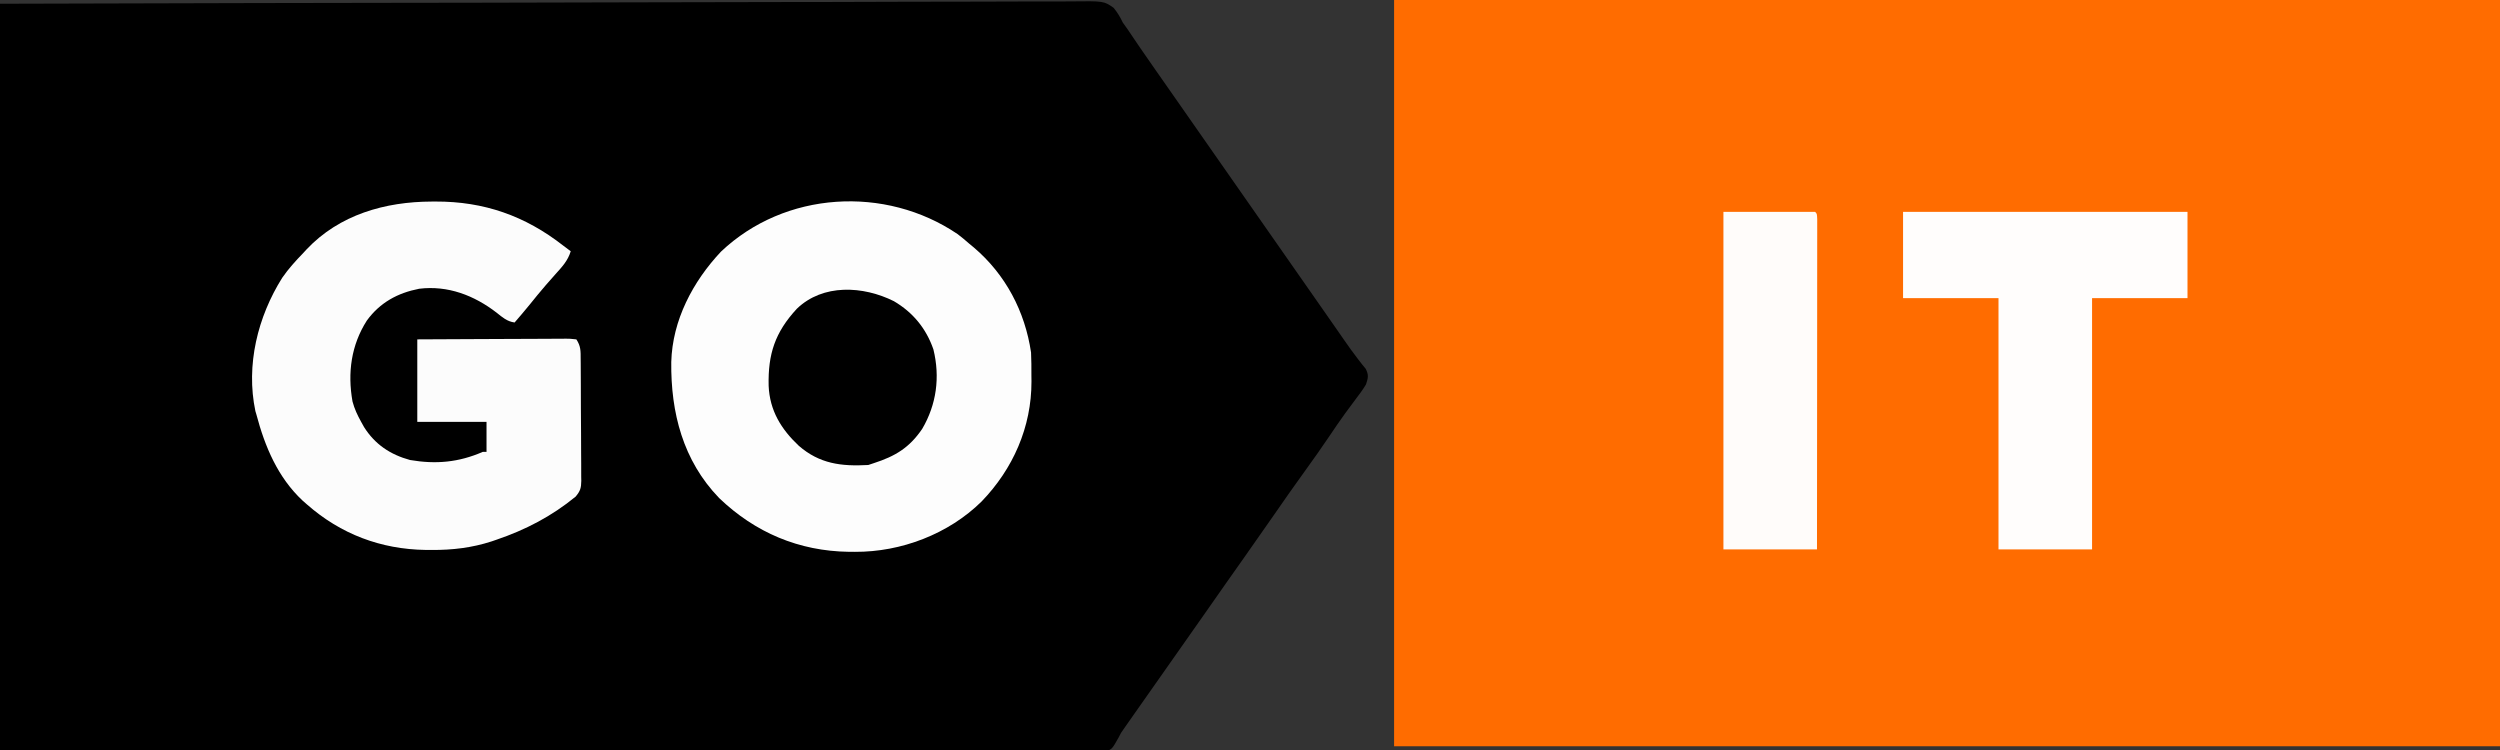
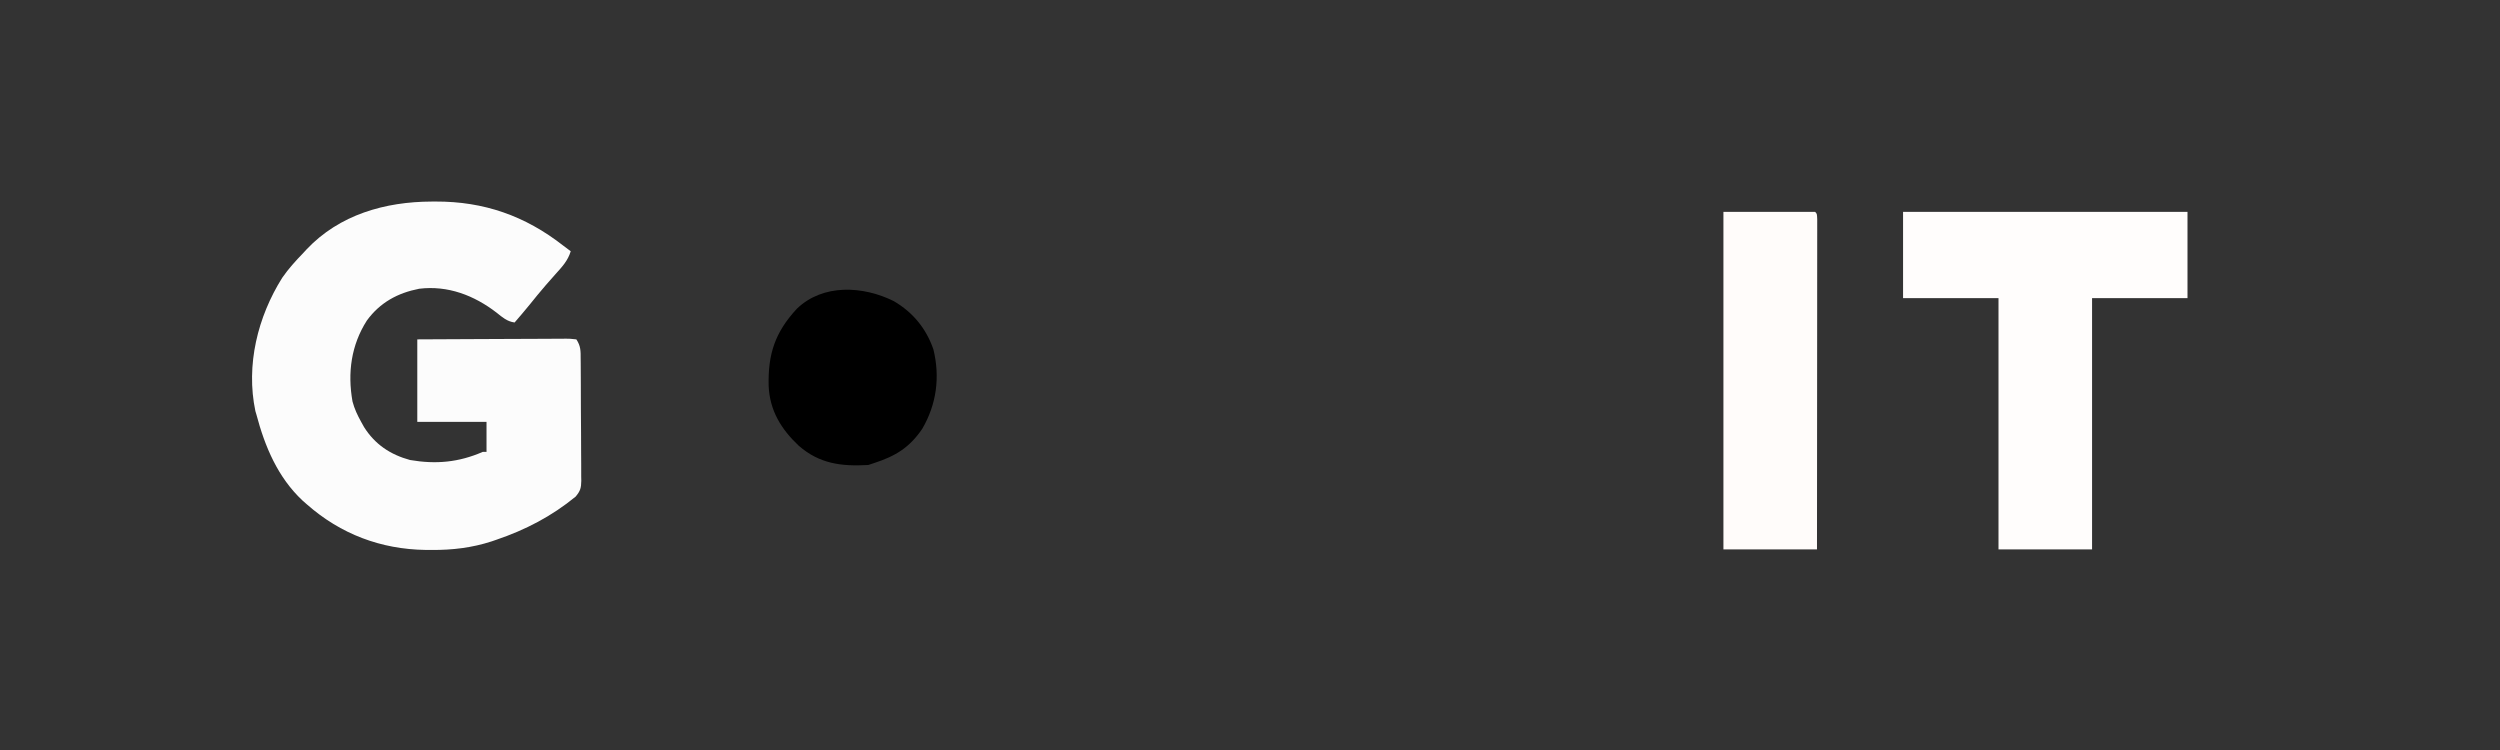
<svg xmlns="http://www.w3.org/2000/svg" width="400" height="120" viewBox="0 0 400 120" fill="none">
  <rect x="0" y="0" width="400" height="120" fill="#333333" stroke="none" />
  <g clip-path="url(#clip0_2809_5871)">
-     <path d="M0 0.6C44.435 0.479 44.435 0.479 61.444 0.455C65.892 0.449 70.339 0.443 74.787 0.436C75.325 0.435 75.863 0.435 76.401 0.434C84.98 0.421 93.559 0.399 102.138 0.371C110.954 0.343 119.77 0.324 128.586 0.318C129.831 0.317 131.075 0.316 132.32 0.315C132.565 0.315 132.81 0.315 133.063 0.315C137.009 0.311 140.955 0.297 144.901 0.279C148.866 0.262 152.832 0.255 156.798 0.259C159.155 0.262 161.512 0.256 163.869 0.237C165.628 0.225 167.386 0.228 169.145 0.237C169.858 0.238 170.57 0.235 171.283 0.225C176.614 0.159 176.614 0.159 178.179 1.252C178.8 2.013 179.223 2.714 179.641 3.6C179.903 3.982 180.17 4.361 180.448 4.732C180.691 5.091 180.934 5.451 181.175 5.812C181.458 6.229 181.74 6.645 182.023 7.062C182.244 7.387 182.244 7.387 182.469 7.719C183.295 8.928 184.135 10.126 184.974 11.325C185.15 11.577 185.326 11.829 185.508 12.088C185.868 12.602 186.227 13.117 186.587 13.63C187.466 14.886 188.344 16.143 189.222 17.4C189.571 17.9 189.92 18.4 190.269 18.9C209.132 45.9 209.132 45.9 209.656 46.651C210.004 47.148 210.352 47.646 210.7 48.144C211.596 49.427 212.492 50.71 213.387 51.995C213.569 52.257 213.752 52.518 213.94 52.788C214.298 53.302 214.655 53.816 215.012 54.331C215.746 55.386 216.481 56.433 217.273 57.446C217.495 57.732 217.717 58.018 217.945 58.312C218.133 58.544 218.321 58.775 218.515 59.013C219.016 60.004 218.906 60.444 218.563 61.5C218.05 62.366 217.451 63.156 216.841 63.956C216.484 64.438 216.126 64.921 215.77 65.403C215.587 65.651 215.404 65.898 215.215 66.153C214.356 67.332 213.54 68.54 212.725 69.75C211.474 71.596 210.199 73.421 208.888 75.225C207.178 77.58 205.513 79.965 203.856 82.359C202.227 84.713 200.583 87.057 198.93 89.395C198.201 90.428 197.472 91.46 196.744 92.494C196.597 92.702 196.45 92.91 196.299 93.124C195.133 94.78 193.973 96.439 192.814 98.1C190.781 101.013 188.737 103.917 186.689 106.819C184.896 109.359 183.108 111.903 181.325 114.45C181.154 114.694 180.983 114.937 180.807 115.189C180.642 115.424 180.477 115.66 180.307 115.903C180.164 116.108 180.021 116.313 179.873 116.523C179.344 117.262 179.344 117.262 179.002 117.955C177.944 119.845 177.944 119.845 176.9 120.25C176.107 120.344 175.35 120.352 174.551 120.332C174.098 120.337 174.098 120.337 173.636 120.342C172.62 120.349 171.605 120.337 170.589 120.325C169.855 120.326 169.121 120.328 168.387 120.332C166.789 120.336 165.191 120.333 163.593 120.322C161.217 120.305 158.841 120.305 156.465 120.307C152.468 120.311 148.471 120.302 144.474 120.285C140.517 120.269 136.559 120.259 132.601 120.256C132.232 120.256 132.232 120.256 131.855 120.255C130.606 120.255 129.357 120.254 128.107 120.253C119.256 120.247 110.405 120.229 101.554 120.204C92.955 120.179 84.356 120.16 75.757 120.148C75.216 120.147 74.675 120.147 74.135 120.146C69.742 120.14 65.349 120.135 60.955 120.129C40.637 120.104 20.319 120.05 0 120C0 80.598 0 41.196 0 0.6Z" fill="black" />
-     <path d="M223.055 0C281.447 0 339.839 0 400.001 0C400.001 39.402 400.001 78.804 400.001 119.4C341.609 119.4 283.216 119.4 223.055 119.4C223.055 79.998 223.055 40.596 223.055 0Z" fill="#FF6C00" />
-     <path d="M153.2 37.445C153.857 37.938 154.473 38.456 155.089 39C155.446 39.294 155.446 39.294 155.809 39.593C160.887 43.911 163.998 49.815 164.969 56.4C165.032 57.618 165.025 58.836 165.025 60.056C165.029 60.378 165.033 60.7 165.036 61.032C165.05 68.329 162.09 75.017 157.058 80.234C151.776 85.448 144.163 88.333 136.807 88.294C136.479 88.292 136.151 88.291 135.813 88.289C127.817 88.175 120.831 85.215 115.063 79.688C109.277 73.697 107.312 66.02 107.403 57.916C107.581 51.251 110.848 45.053 115.362 40.256C125.587 30.568 141.654 29.637 153.2 37.445Z" fill="#FDFDFD" />
    <path d="M69.068 32.25C69.377 32.248 69.377 32.248 69.693 32.246C77.435 32.225 84.011 34.525 90.12 39.3C90.518 39.601 90.917 39.901 91.317 40.2C90.86 41.716 89.939 42.686 88.903 43.837C88.55 44.238 88.197 44.639 87.844 45.04C87.671 45.236 87.497 45.433 87.319 45.635C86.423 46.663 85.571 47.724 84.714 48.784C83.938 49.738 83.14 50.67 82.335 51.6C81.118 51.427 80.399 50.78 79.454 50.025C75.873 47.266 71.662 45.636 67.066 46.2C63.615 46.875 60.799 48.411 58.702 51.281C56.194 55.198 55.582 59.651 56.402 64.24C56.71 65.41 57.198 66.448 57.785 67.5C57.937 67.773 58.089 68.046 58.245 68.327C59.991 71.104 62.46 72.744 65.604 73.601C69.763 74.314 73.395 73.975 77.246 72.3C77.443 72.3 77.641 72.3 77.844 72.3C77.844 70.716 77.844 69.132 77.844 67.5C74.189 67.5 70.533 67.5 66.767 67.5C66.767 63.144 66.767 58.788 66.767 54.3C73.094 54.264 73.094 54.264 75.784 54.256C77.622 54.251 79.46 54.244 81.297 54.232C82.779 54.222 84.26 54.217 85.741 54.215C86.307 54.213 86.873 54.21 87.439 54.205C88.23 54.198 89.021 54.197 89.811 54.198C90.047 54.195 90.283 54.191 90.526 54.188C91.177 54.192 91.177 54.192 92.216 54.3C92.936 55.383 92.905 56.175 92.906 57.426C92.909 57.652 92.911 57.878 92.914 58.111C92.921 58.859 92.924 59.606 92.926 60.354C92.928 60.874 92.931 61.393 92.934 61.913C92.939 63.003 92.941 64.093 92.942 65.183C92.944 66.579 92.955 67.975 92.969 69.371C92.977 70.444 92.98 71.518 92.98 72.592C92.981 73.106 92.985 73.621 92.991 74.135C92.999 74.856 92.998 75.576 92.994 76.296C93.001 76.614 93.001 76.614 93.007 76.938C92.99 78.088 92.85 78.557 92.107 79.453C88.267 82.601 84.102 84.769 79.416 86.362C79.165 86.448 78.914 86.534 78.656 86.623C75.504 87.646 72.391 88.012 69.087 87.994C68.76 87.992 68.434 87.99 68.098 87.989C60.926 87.881 54.513 85.46 49.102 80.7C48.874 80.5 48.647 80.301 48.412 80.095C44.453 76.389 42.382 71.463 41.018 66.3C40.967 66.13 40.916 65.96 40.863 65.785C39.311 58.408 41.24 50.675 45.157 44.443C46.15 43.005 47.288 41.751 48.503 40.5C48.678 40.309 48.853 40.119 49.034 39.922C54.307 34.329 61.635 32.272 69.068 32.25Z" fill="#FCFCFC" />
-     <path d="M304.49 33.9C319.508 33.9 334.526 33.9 349.999 33.9C349.999 38.454 349.999 43.008 349.999 47.7C344.96 47.7 339.921 47.7 334.73 47.7C334.73 60.966 334.73 74.232 334.73 87.9C329.79 87.9 324.85 87.9 319.76 87.9C319.76 74.634 319.76 61.368 319.76 47.7C314.721 47.7 309.682 47.7 304.49 47.7C304.49 43.146 304.49 38.592 304.49 33.9Z" fill="#FFFDFC" />
+     <path d="M304.49 33.9C319.508 33.9 334.526 33.9 349.999 33.9C349.999 38.454 349.999 43.008 349.999 47.7C344.96 47.7 339.921 47.7 334.73 47.7C334.73 60.966 334.73 74.232 334.73 87.9C329.79 87.9 324.85 87.9 319.76 87.9C319.76 74.634 319.76 61.368 319.76 47.7C314.721 47.7 309.682 47.7 304.49 47.7C304.49 43.146 304.49 38.592 304.49 33.9" fill="#FFFDFC" />
    <path d="M275.748 33.9C280.589 33.9 285.431 33.9 290.419 33.9C290.718 34.2 290.718 34.2 290.755 35.075C290.755 35.669 290.755 35.669 290.754 36.275C290.754 36.494 290.755 36.714 290.755 36.94C290.755 37.681 290.754 38.422 290.752 39.163C290.752 39.693 290.752 40.222 290.752 40.751C290.752 42.192 290.751 43.633 290.748 45.074C290.747 46.578 290.746 48.082 290.746 49.587C290.745 52.437 290.743 55.288 290.74 58.139C290.736 61.383 290.735 64.627 290.733 67.872C290.73 74.548 290.725 81.224 290.718 87.9C285.778 87.9 280.838 87.9 275.748 87.9C275.748 70.08 275.748 52.26 275.748 33.9Z" fill="#FFFCFA" />
    <path d="M143.02 48.188C146.072 49.981 148.18 52.546 149.344 55.898C150.433 60.331 149.846 64.718 147.549 68.625C145.503 71.633 143.25 72.991 139.821 74.1C139.524 74.199 139.228 74.298 138.922 74.4C134.602 74.642 131.125 74.208 127.807 71.325C124.983 68.665 123.155 65.695 122.983 61.733C122.866 56.655 123.997 53.188 127.489 49.407C131.667 45.367 138.109 45.737 143.02 48.188Z" fill="black" />
  </g>
  <defs>
    <clipPath id="clip0_2809_5871">
      <rect width="400" height="120" fill="white" />
    </clipPath>
  </defs>
</svg>